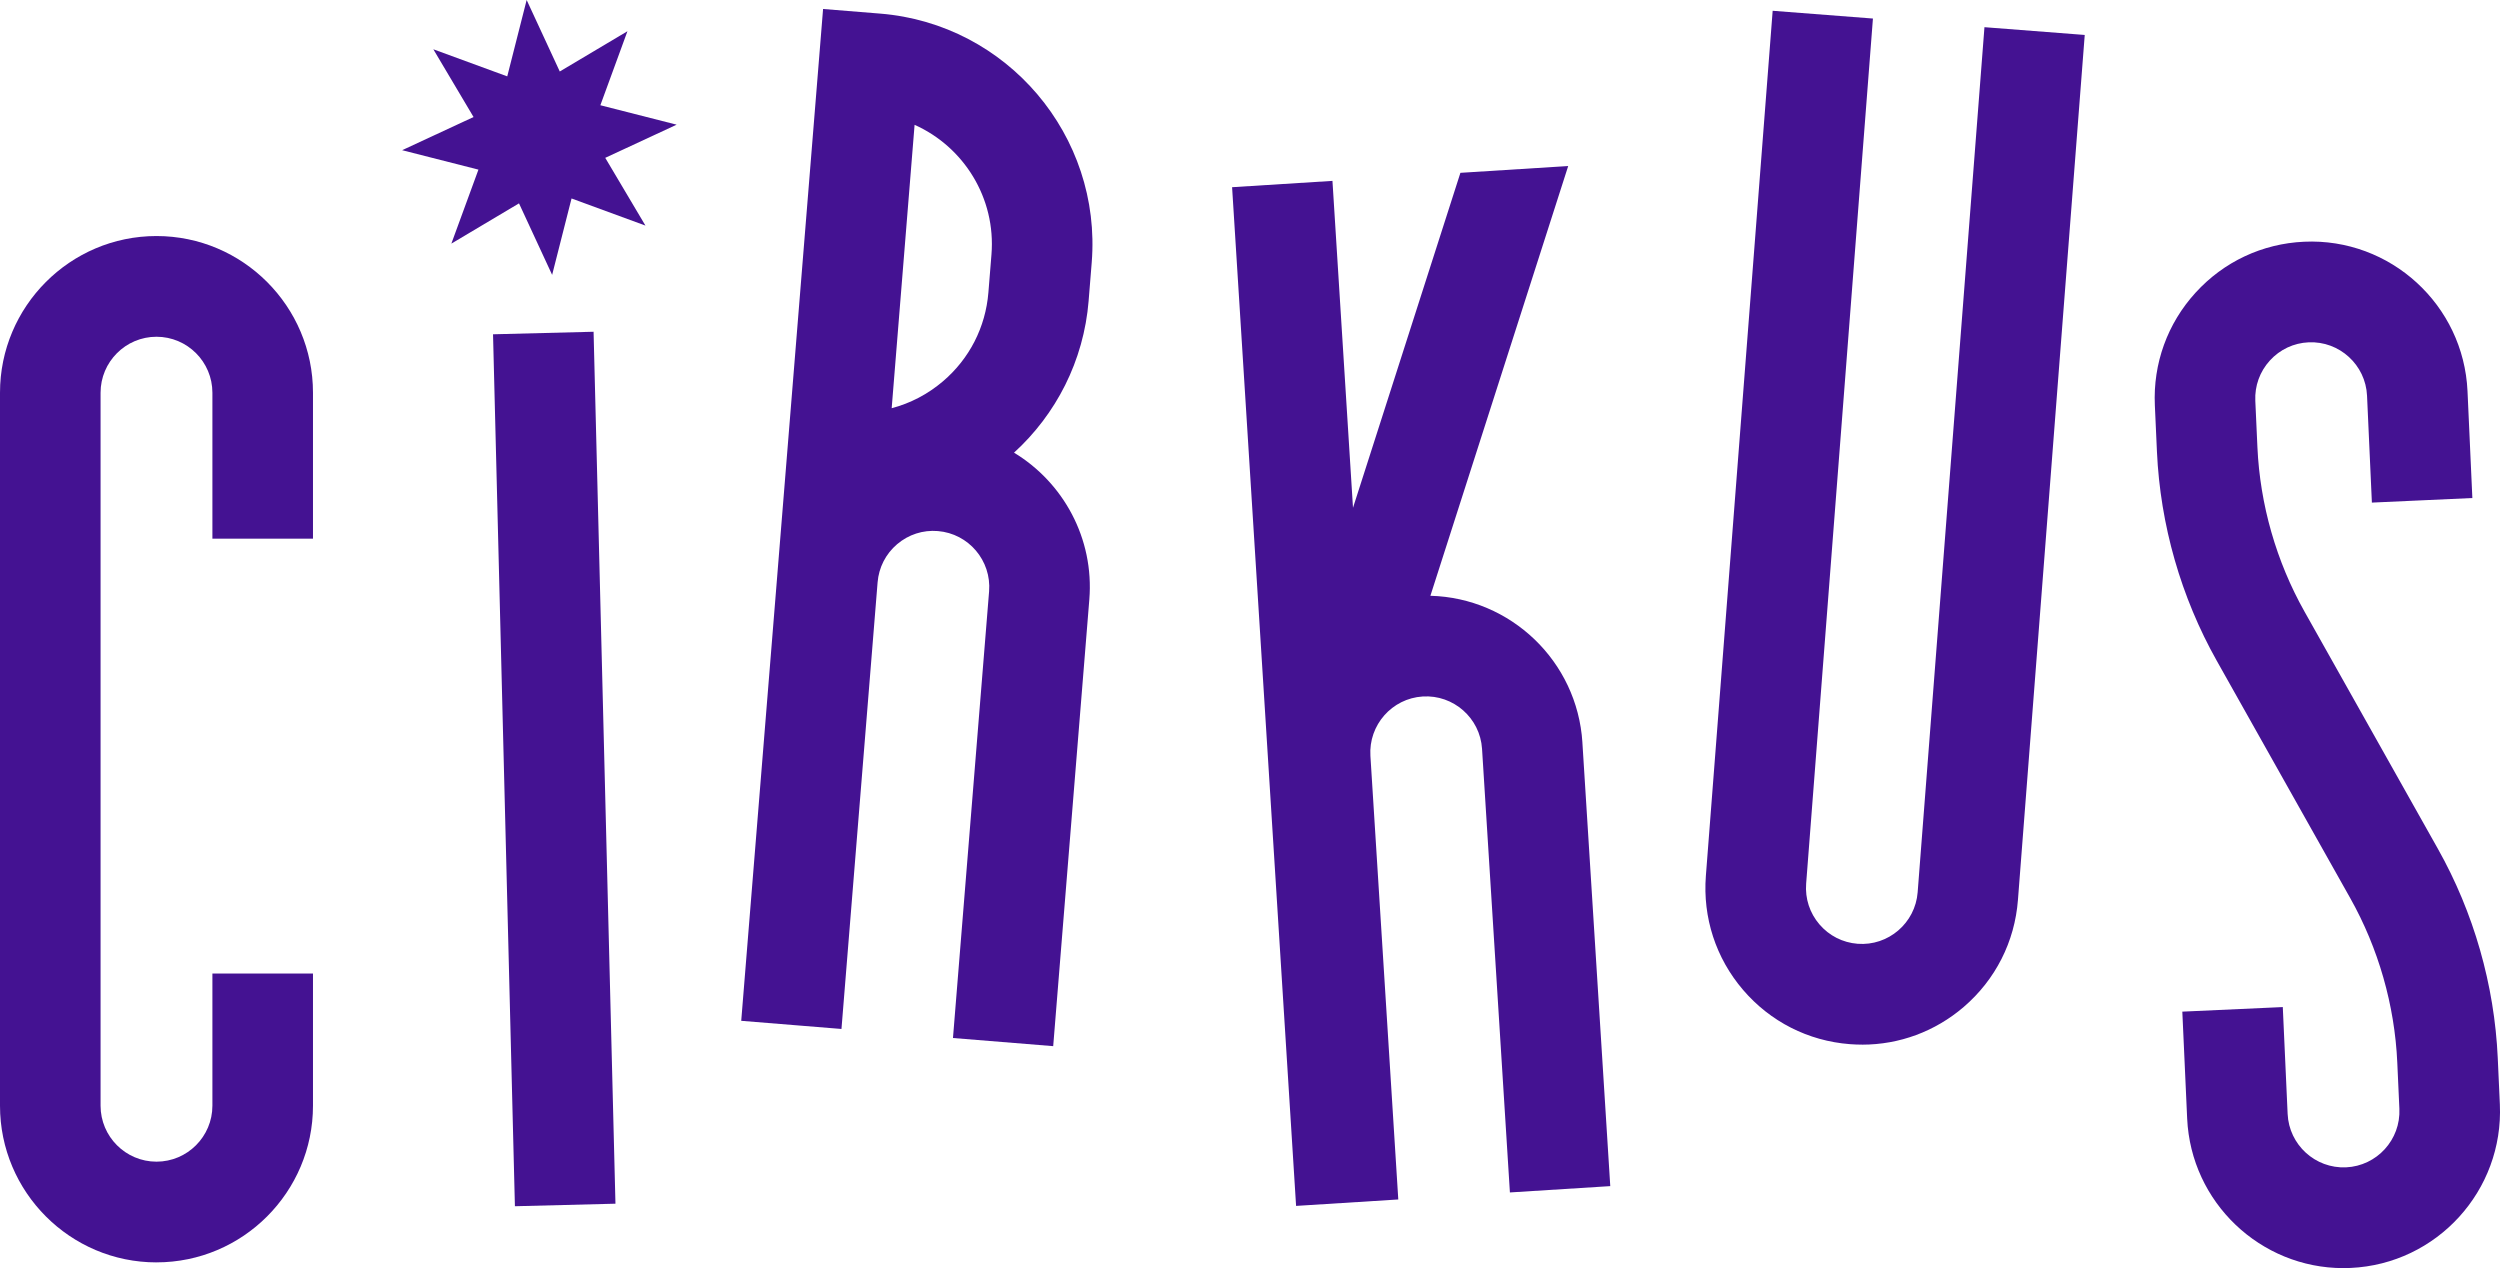
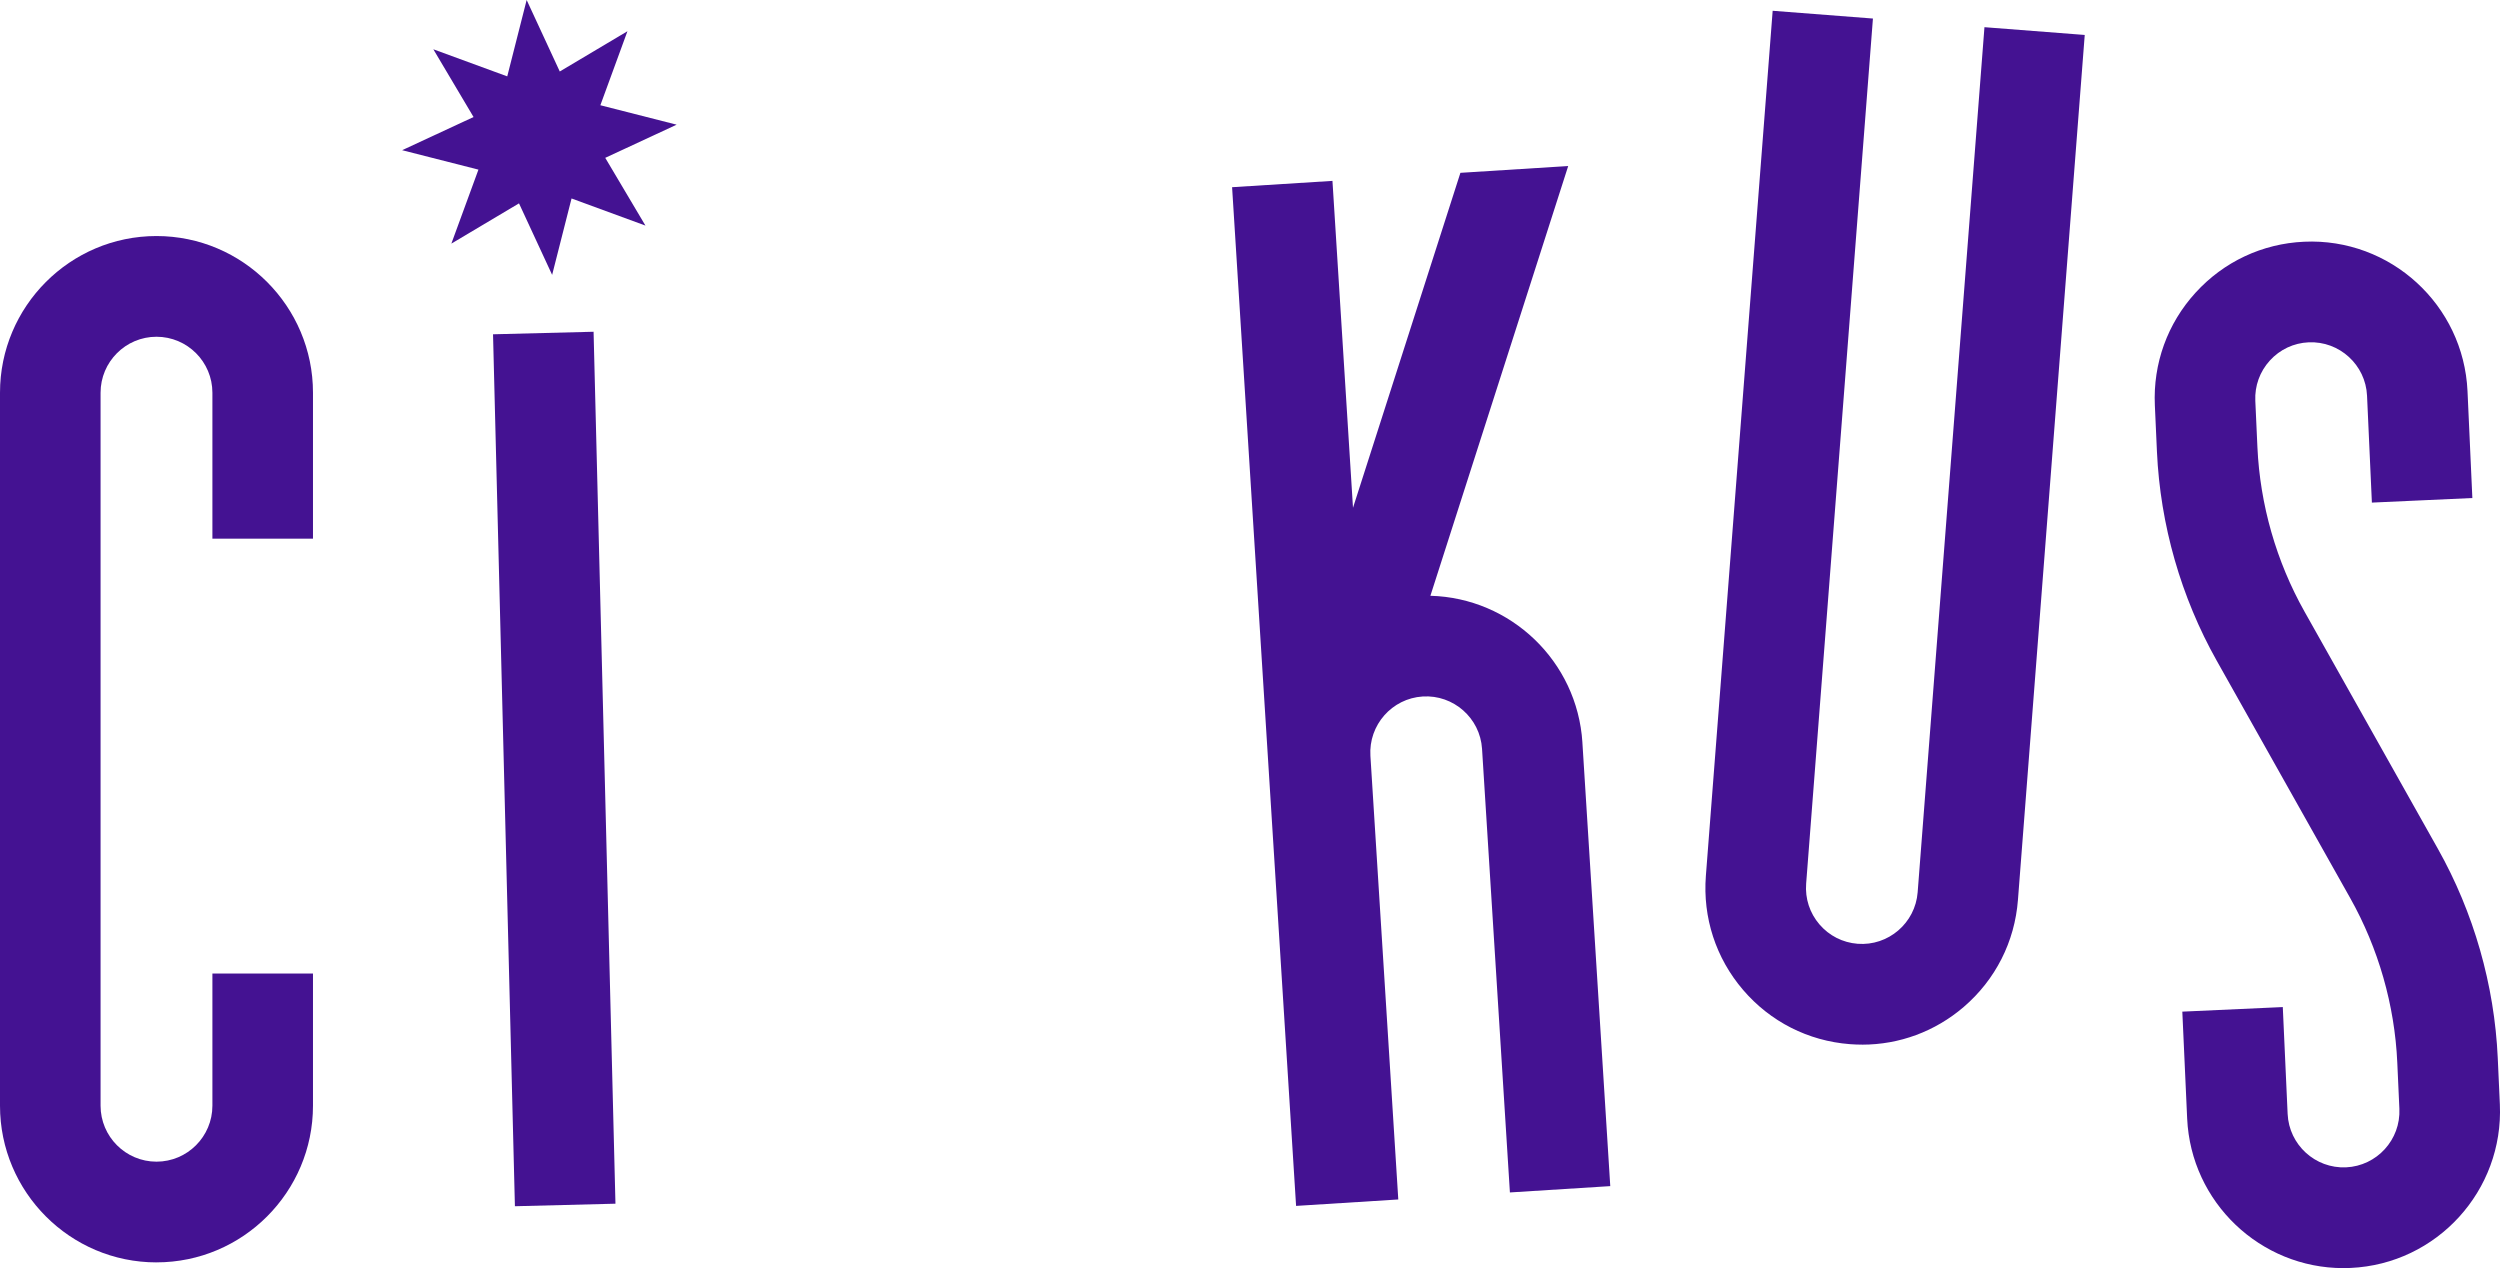
<svg xmlns="http://www.w3.org/2000/svg" width="207" height="105" viewBox="0 0 207 105" fill="none">
  <g clip-path="url(#clip0_3056_5674)">
    <path d="M49.148 27.469L40.823 27.679L42.635 99.876L50.96 99.666L49.148 27.469Z" fill="#441292" />
    <path d="M12.957 104.526C5.813 104.526 0 98.706 0 91.552V32.519C0 25.365 5.813 19.544 12.957 19.544C20.102 19.544 25.915 25.365 25.915 32.519V44.602H17.587V32.519C17.587 29.962 15.511 27.883 12.957 27.883C10.404 27.883 8.327 29.962 8.327 32.519V91.55C8.327 94.107 10.404 96.186 12.957 96.186C15.511 96.186 17.587 94.107 17.587 91.55V80.609H25.915V91.55C25.915 98.704 20.102 104.524 12.957 104.524V104.526Z" fill="#441292" />
-     <path d="M90.139 24.891L90.393 21.75C91.244 11.23 83.388 1.978 72.883 1.127L68.151 0.744L64.366 47.539C64.366 47.539 64.366 47.543 64.366 47.545L61.374 84.524L69.674 85.198L69.698 84.9L72.665 48.218C72.765 46.985 73.34 45.862 74.281 45.06C75.224 44.258 76.421 43.87 77.654 43.972C80.199 44.179 82.102 46.42 81.897 48.968L78.906 85.947L87.205 86.621L90.196 49.642C90.606 44.576 88.036 39.947 83.961 37.481C87.415 34.33 89.734 29.915 90.14 24.895L90.139 24.891ZM75.728 10.335C79.791 12.152 82.472 16.391 82.093 21.078L81.839 24.219C81.606 27.095 80.269 29.708 78.073 31.576C76.82 32.643 75.374 33.394 73.831 33.8L75.728 10.335Z" fill="#441292" />
    <path d="M154.186 86.496C153.847 86.496 153.508 86.482 153.166 86.456C149.715 86.189 146.575 84.592 144.323 81.96C142.071 79.328 140.98 75.975 141.246 72.52L146.777 0.893L155.079 1.535L149.549 73.164C149.454 74.399 149.843 75.598 150.649 76.538C151.454 77.479 152.577 78.049 153.809 78.145C156.35 78.344 158.586 76.429 158.782 73.88L164.313 2.251L172.616 2.894L167.085 74.522C166.819 77.977 165.224 81.121 162.596 83.376C160.226 85.408 157.273 86.498 154.187 86.498L154.186 86.496Z" fill="#441292" />
    <path d="M131.024 61.484C130.6 54.734 125.068 49.501 118.437 49.331L129.847 13.748L120.922 14.31L112.028 42.045L110.327 14.977L102.017 15.5L107.316 99.85L107.468 99.839L115.778 99.316L113.47 62.588C113.311 60.037 115.253 57.829 117.801 57.669C120.347 57.511 122.553 59.454 122.713 62.005L125.02 98.734L133.33 98.211L131.022 61.483L131.024 61.484Z" fill="#441292" />
    <path d="M194.035 105C187.159 105 181.413 99.562 181.097 92.613L180.696 83.764L189.015 83.385L189.416 92.234C189.532 94.787 191.7 96.769 194.253 96.656C196.803 96.54 198.785 94.368 198.669 91.813L198.495 87.975C198.28 83.22 196.932 78.516 194.602 74.369L183.553 54.721C180.584 49.443 178.87 43.454 178.595 37.402L178.422 33.565C178.264 30.102 179.462 26.786 181.797 24.228C184.131 21.668 187.32 20.172 190.778 20.015C197.915 19.688 203.986 25.24 204.31 32.387L204.711 41.236L196.392 41.615L195.991 32.766C195.876 30.213 193.704 28.229 191.155 28.344C189.919 28.4 188.778 28.936 187.946 29.85C187.112 30.764 186.684 31.95 186.74 33.187L186.914 37.025C187.129 41.78 188.477 46.485 190.808 50.631L201.856 70.279C204.825 75.557 206.539 81.546 206.814 87.598L206.988 91.436C207.312 98.583 201.769 104.661 194.631 104.986C194.432 104.995 194.234 105 194.035 105Z" fill="#441292" />
    <path d="M49.71 8.714L56.026 10.323L50.114 13.069L53.443 18.679L47.324 16.433L45.717 22.759L42.974 16.838L37.372 20.172L39.615 14.045L33.297 12.436L39.21 9.69L35.88 4.08L42 6.324L43.607 0L46.349 5.92L51.952 2.586L49.71 8.714Z" fill="#441292" />
  </g>
  <defs>
    <clipPath id="clip0_3056_5674">
      <rect width="207" height="105" fill="white" />
    </clipPath>
  </defs>
</svg>